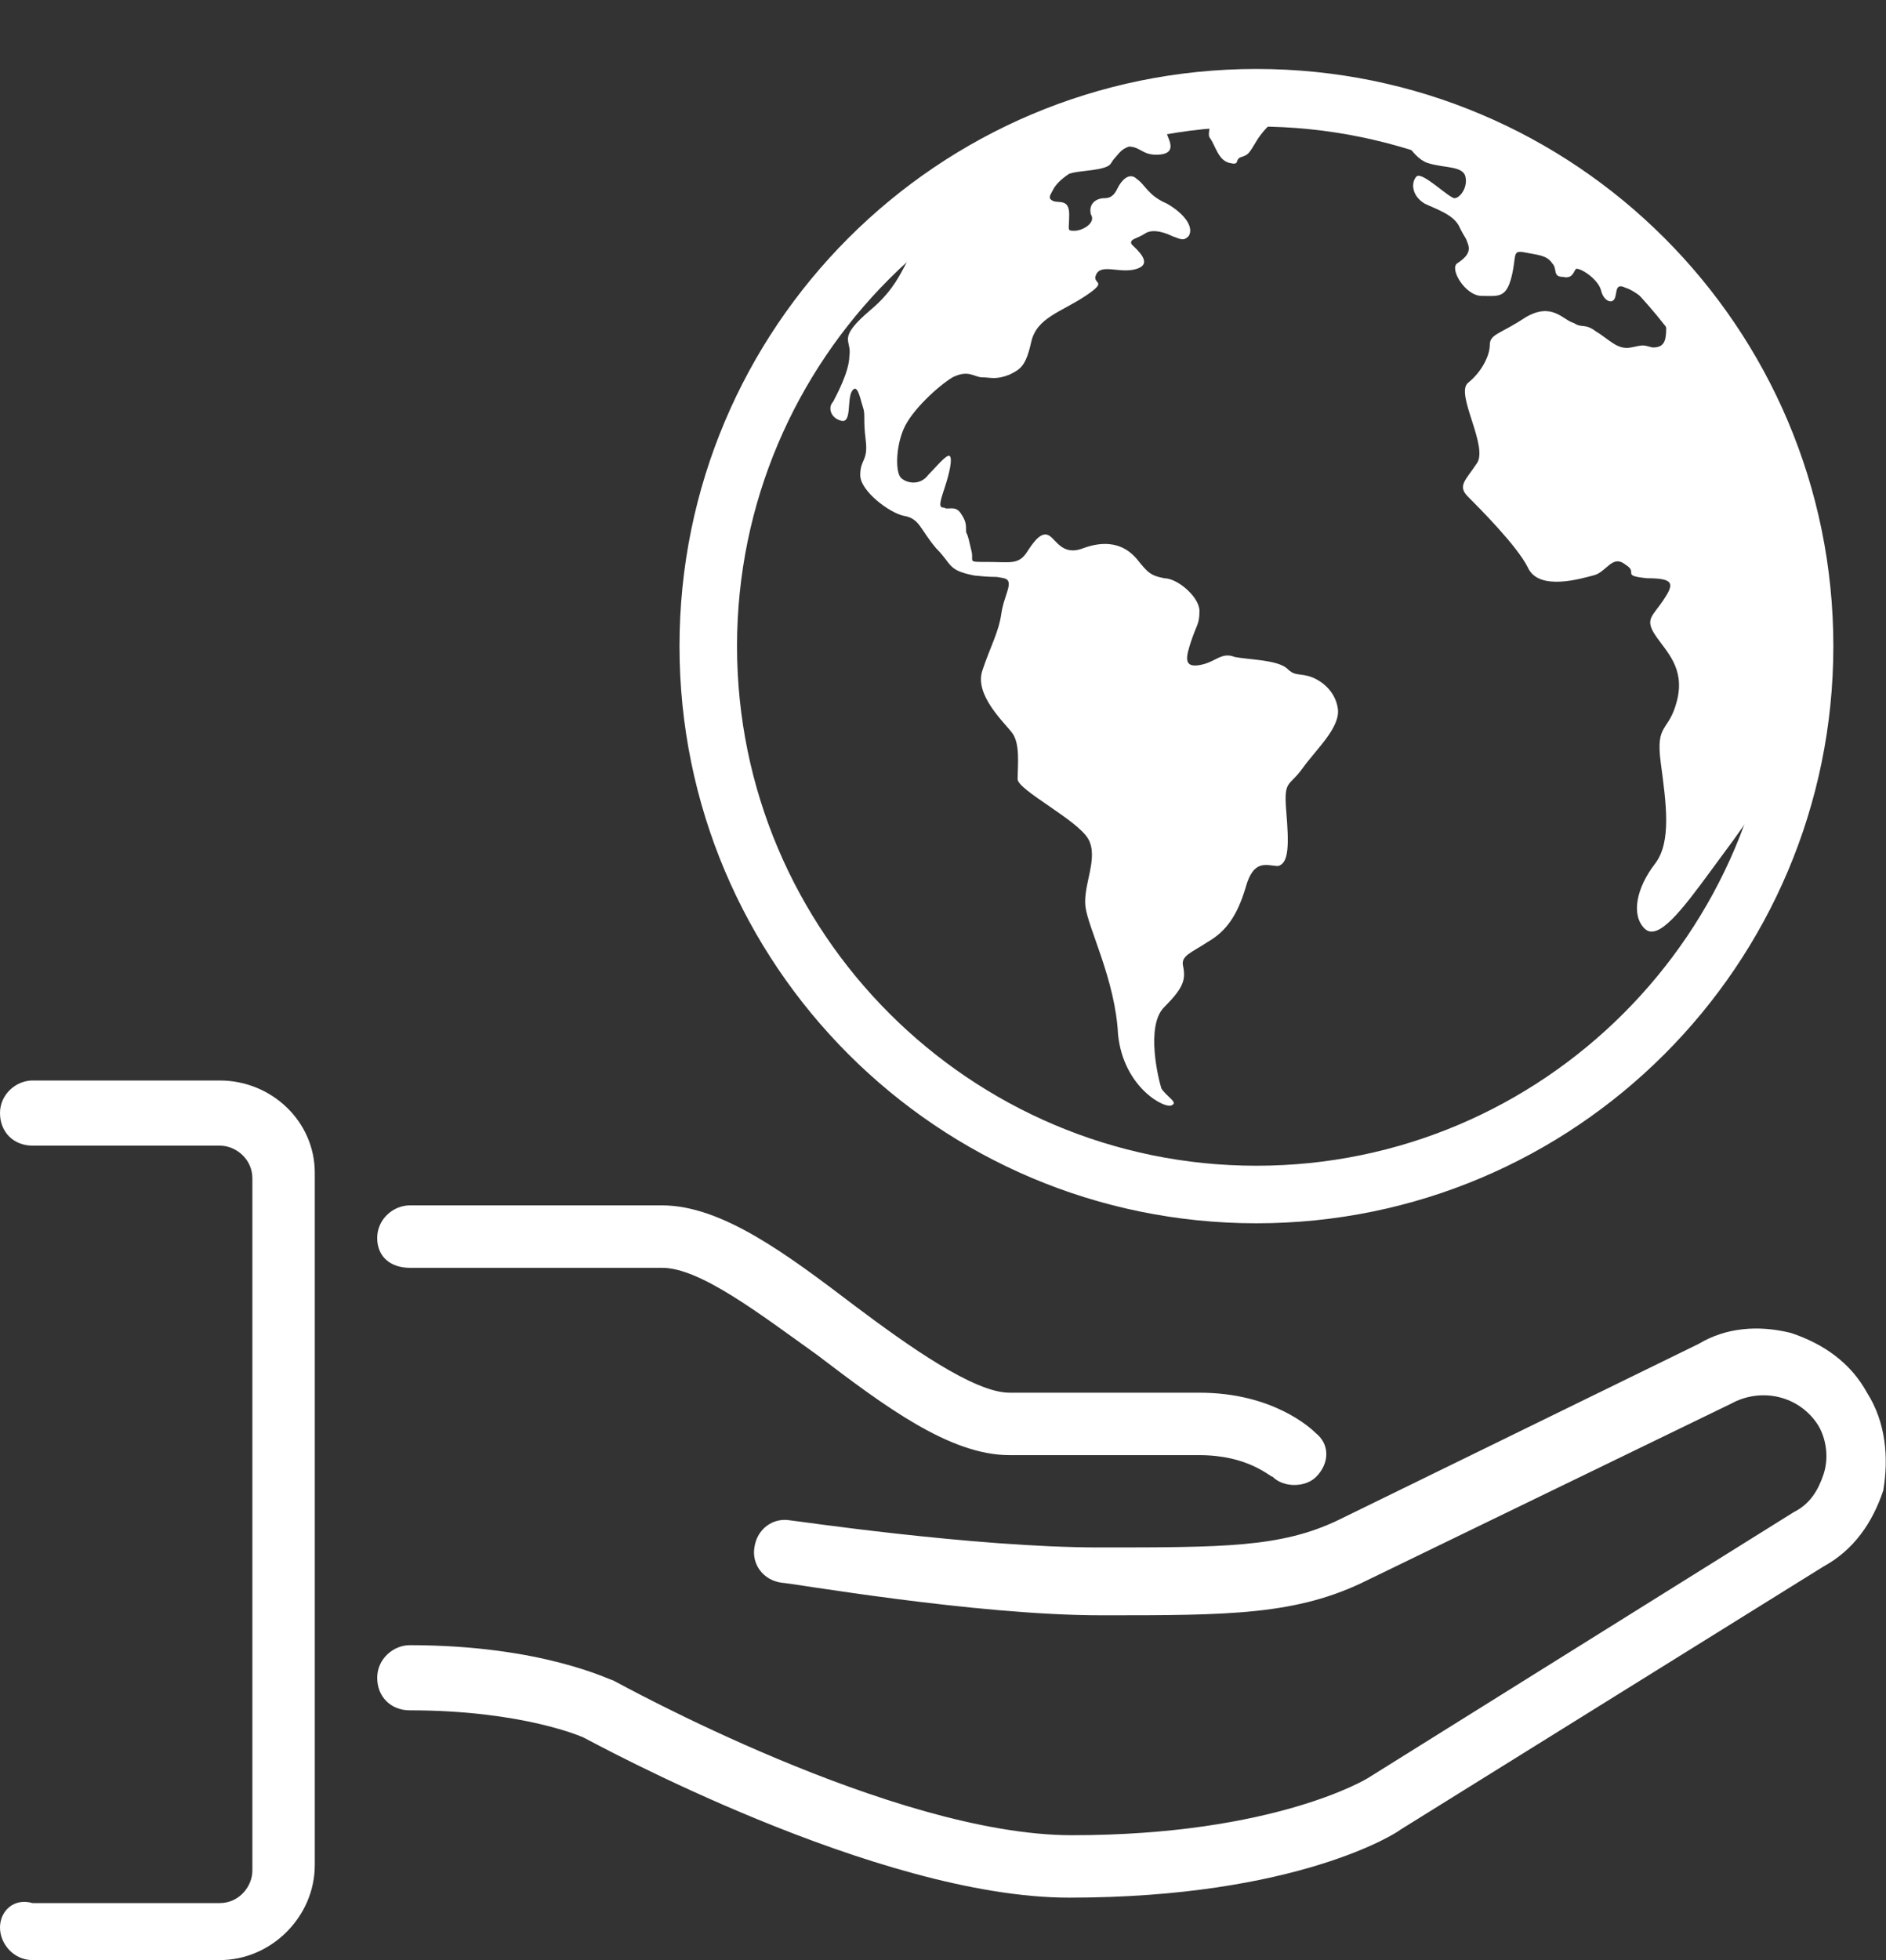
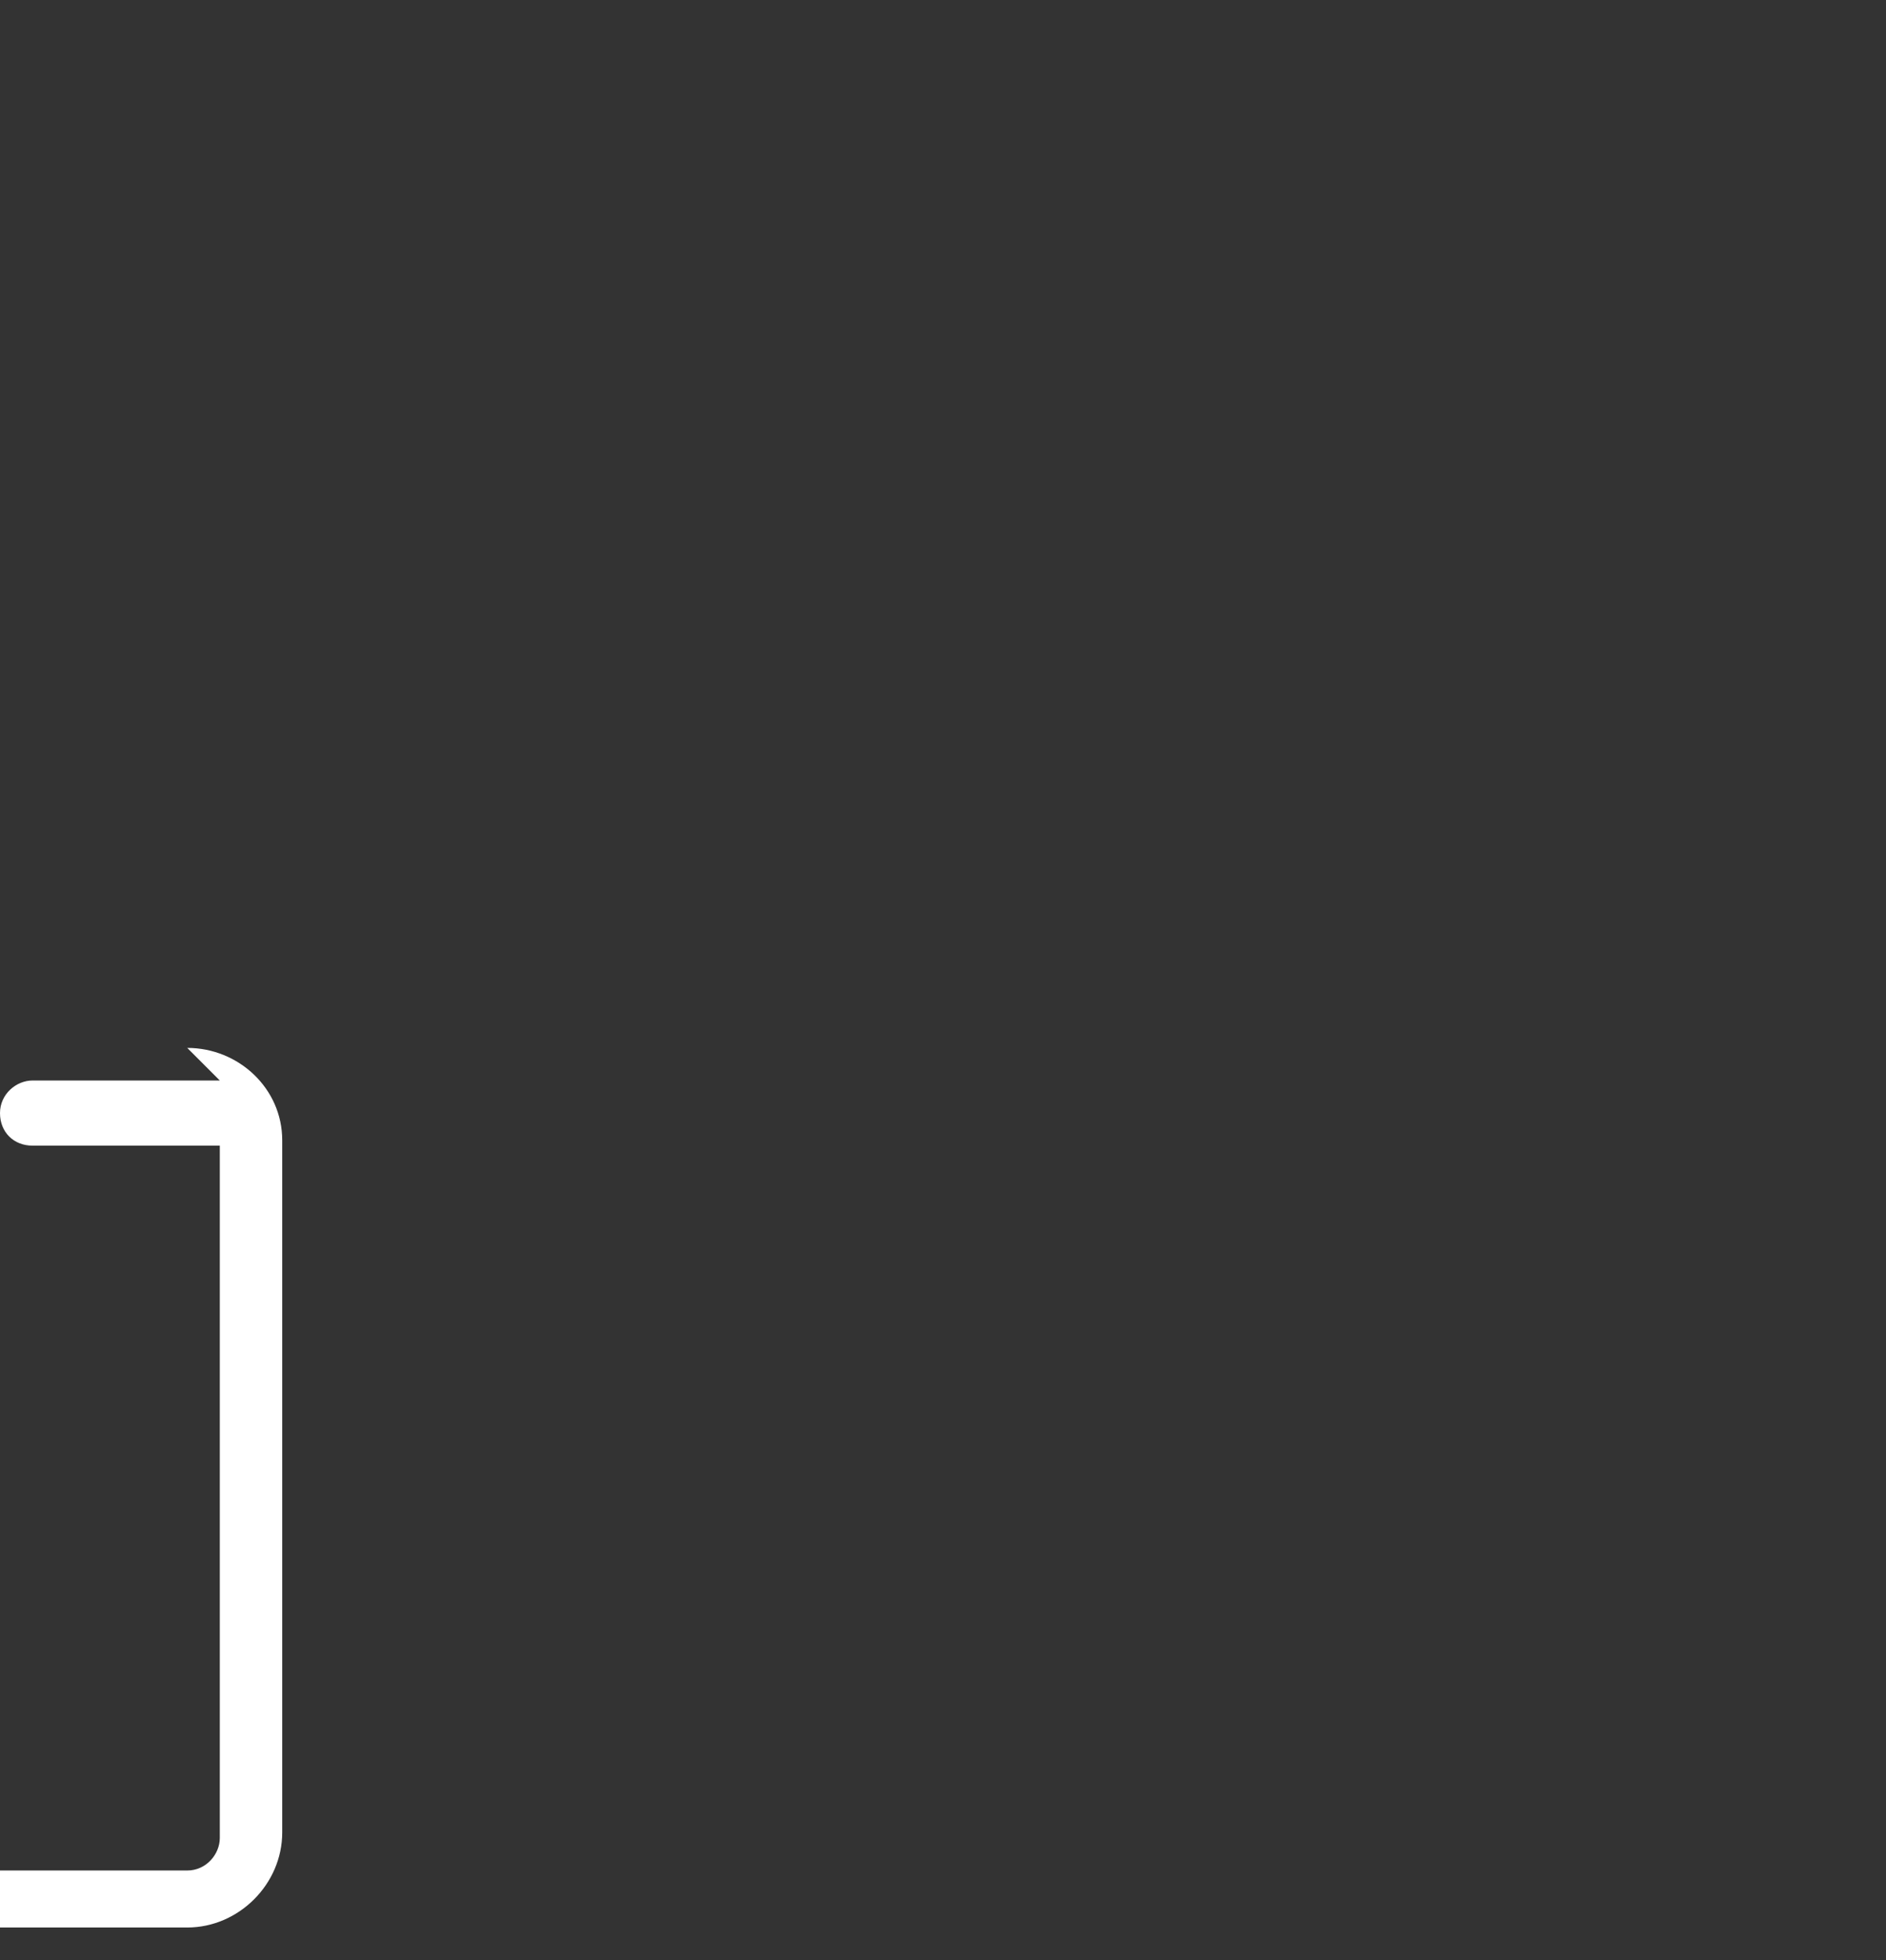
<svg xmlns="http://www.w3.org/2000/svg" enable-background="new 0 0 69.5 72.2" viewBox="0 0 69.5 72.2">
  <rect x="0" y="0" width="69.5" height="72.2" fill="#333333" stroke="none" />
  <g fill="#fff">
-     <path d="m15.1 46.7h9.3c1.4 0 3.6 1.7 5.7 3.2 2.5 1.9 4.9 3.7 7.1 3.7h7c1.8 0 2.6.8 2.7.8.2.2.5.3.8.3s.6-.1.8-.3c.5-.5.5-1.2 0-1.6-.2-.2-1.6-1.5-4.3-1.5h-7c-1.3 0-3.7-1.7-5.7-3.2-2.5-1.9-4.9-3.7-7.1-3.7h-9.3c-.6 0-1.2.5-1.2 1.2s.5 1.1 1.2 1.1" />
-     <path d="m68.8 51.3c-.6-1.1-1.6-1.8-2.8-2.2-1.2-.3-2.4-.2-3.4.4l-13.3 6.5c-2.1 1-4.2 1-8.8 1s-11.3-1-11.4-1c-.6-.1-1.2.3-1.3 1-.1.6.3 1.2 1 1.3.3 0 7.1 1.2 11.8 1.2s7.2 0 9.8-1.3l13.4-6.5c1.1-.6 2.5-.3 3.2.8.3.5.4 1.2.2 1.8s-.5 1.1-1.1 1.4l-15.7 9.8s-3.4 2.1-10.9 2.1c-6.6 0-16.7-5.6-16.9-5.7-.1 0-2.6-1.3-7.5-1.3-.6 0-1.2.5-1.2 1.2s.5 1.2 1.2 1.2c4.2 0 6.4 1 6.4 1 .4.2 10.8 5.9 17.9 5.9 8.4 0 12.1-2.4 12.2-2.5l15.6-9.7c1.1-.6 1.8-1.6 2.2-2.8.2-1.2.1-2.5-.6-3.6" />
-     <path d="m8.1 39.8h-6.9c-.6 0-1.2.5-1.2 1.2s.5 1.2 1.2 1.2h6.9c.6 0 1.2.5 1.2 1.2v25.5c0 .6-.5 1.2-1.2 1.2h-6.9c-.7-.2-1.2.3-1.2.9s.5 1.2 1.2 1.2h6.9c1.9 0 3.5-1.6 3.5-3.5v-25.5c0-1.9-1.6-3.4-3.5-3.4" />
-     <path d="m46.3 44.8c-11.6 0-21-9.4-21-21s9.4-21 21-21 21 9.4 21 21-9.4 21-21 21zm0-40.4c-10.7 0-19.4 8.7-19.4 19.4s8.7 19.4 19.4 19.4 19.4-8.7 19.4-19.4-8.7-19.4-19.4-19.4z" stroke="#fff" stroke-miterlimit="10" stroke-width=".52" />
-     <path d="m51.5 4.7s.5 1.1 1.1 1.3 1.3.1 1.4.5-.2.8-.4.8-1.2-1-1.4-.8-.2.7.3 1c.4.2 1.1.4 1.3.9.2.4.2.3.3.6s-.1.5-.4.7.3 1.2.9 1.2.9.1 1.1-.7 0-1 .5-.9.8.1 1 .4c.2.2 0 .5.4.5.4.1.4-.3.5-.3.2 0 .8.4.9.8s.4.5.5.3 0-.6.4-.4c.4.1 1.5 1 1.5 1.5s-.1.7-.5.7c-.4-.1-.3-.1-.8 0s-.8-.3-1.3-.6c-.4-.3-.5-.1-.8-.3-.4-.1-.8-.8-1.8-.2-.9.6-1.3.6-1.3 1s-.3 1-.8 1.4.8 2.4.3 3c-.4.6-.7.8-.3 1.2s1.8 1.8 2.2 2.6c.4.9 2 .4 2.4.3.5-.1.7-.8 1.2-.4.5.3-.2.4.8.5 1 0 1 .2.6.8s-.7.7-.3 1.3 1.1 1.2.8 2.4-.8.8-.6 2.3.4 2.9-.2 3.7c-.7.9-.9 1.9-.4 2.4s1.4-.7 2.5-2.2 2-2.6 2.4-4.1c.5-1.4.6-2.8.6-2.8s1.3-15.4-14.6-20.4" />
-     <path d="m47.3 4.2c-.3.2-.7.5-1 1s-.3.5-.6.6c-.2.1 0 .3-.4.2s-.5-.6-.7-.9c-.2-.2.3-.8-.5-.7s-1 .2-1.1.3 0 .2.1.5 0 .5-.5.5-.6-.3-1-.3c-.3.1-.4.3-.5.4-.2.2-.1.3-.5.4s-.9.1-1.2.2c-.3.2-.5.4-.6.6s-.2.3 0 .4.6-.1.6.5-.1.6.2.6.8-.3.6-.6c-.1-.4.2-.6.5-.6s.4-.2.5-.4.4-.6.7-.3c.3.2.4.6 1.1.9.7.4 1 .9.8 1.2-.2.2-.3.1-.6 0-.2-.1-.7-.3-1-.1s-.6.2-.5.4c.2.2.8.7.2.9s-1.3-.2-1.5.2.5.2-.4.8-1.8.8-2 1.7-.4 1-.8 1.2c-.5.2-.7.1-1 .1s-.5-.3-1.1 0c-.5.3-1.5 1.2-1.8 1.9s-.3 1.6-.1 1.8.7.3 1-.1c.3-.3.7-.8.8-.7s0 .6-.2 1.2-.2.7 0 .7c.1.1.4-.1.6.2s.2.4.2.7c.1.2.1.3.2.7s-.2.4.6.4 1.1.1 1.4-.3c.2-.3.5-.8.8-.7s.5.8 1.3.5 1.5-.2 2 .4c.4.5.5.6 1 .7.5 0 1.3.7 1.3 1.2s-.1.5-.3 1.1-.3 1 .3.9.8-.5 1.3-.3c.5.1 1.5.1 1.9.4.3.3.4.2.8.3s1 .5 1.1 1.2-.8 1.5-1.3 2.2-.7.4-.6 1.6.1 1.9-.3 2c-.4 0-.9-.3-1.2.8-.3 1-.7 1.6-1.4 2-.6.4-1 .5-.9.9.1.5 0 .8-.7 1.5s-.2 2.7-.1 3c.2.3.6.5.4.6-.2.2-1.8-.6-2-2.6-.1-2-1.1-3.9-1.2-4.7s.5-1.8.1-2.5-2.6-1.8-2.6-2.2c0-.5.1-1.3-.2-1.7s-1.4-1.4-1.1-2.3.6-1.4.7-2.1.5-1.2.1-1.3c-.5-.1-.1 0-1.1-.1-1-.2-.8-.4-1.4-1-.6-.7-.6-1.1-1.2-1.2-.5-.1-1.6-.9-1.6-1.5s.3-.5.2-1.3 0-.9-.1-1.2-.2-.9-.4-.6 0 1.2-.4 1.1-.5-.5-.3-.7c.1-.2.6-1.1.6-1.7.1-.6-.5-.6.8-1.7s1.2-2 2.2-3.1c1.4-1 7.2-5 13-4.1" />
+     <path d="m8.1 39.8h-6.9c-.6 0-1.2.5-1.2 1.2s.5 1.2 1.2 1.2h6.9v25.5c0 .6-.5 1.2-1.2 1.2h-6.9c-.7-.2-1.2.3-1.2.9s.5 1.2 1.2 1.2h6.9c1.9 0 3.5-1.6 3.5-3.5v-25.5c0-1.9-1.6-3.4-3.5-3.4" />
  </g>
</svg>